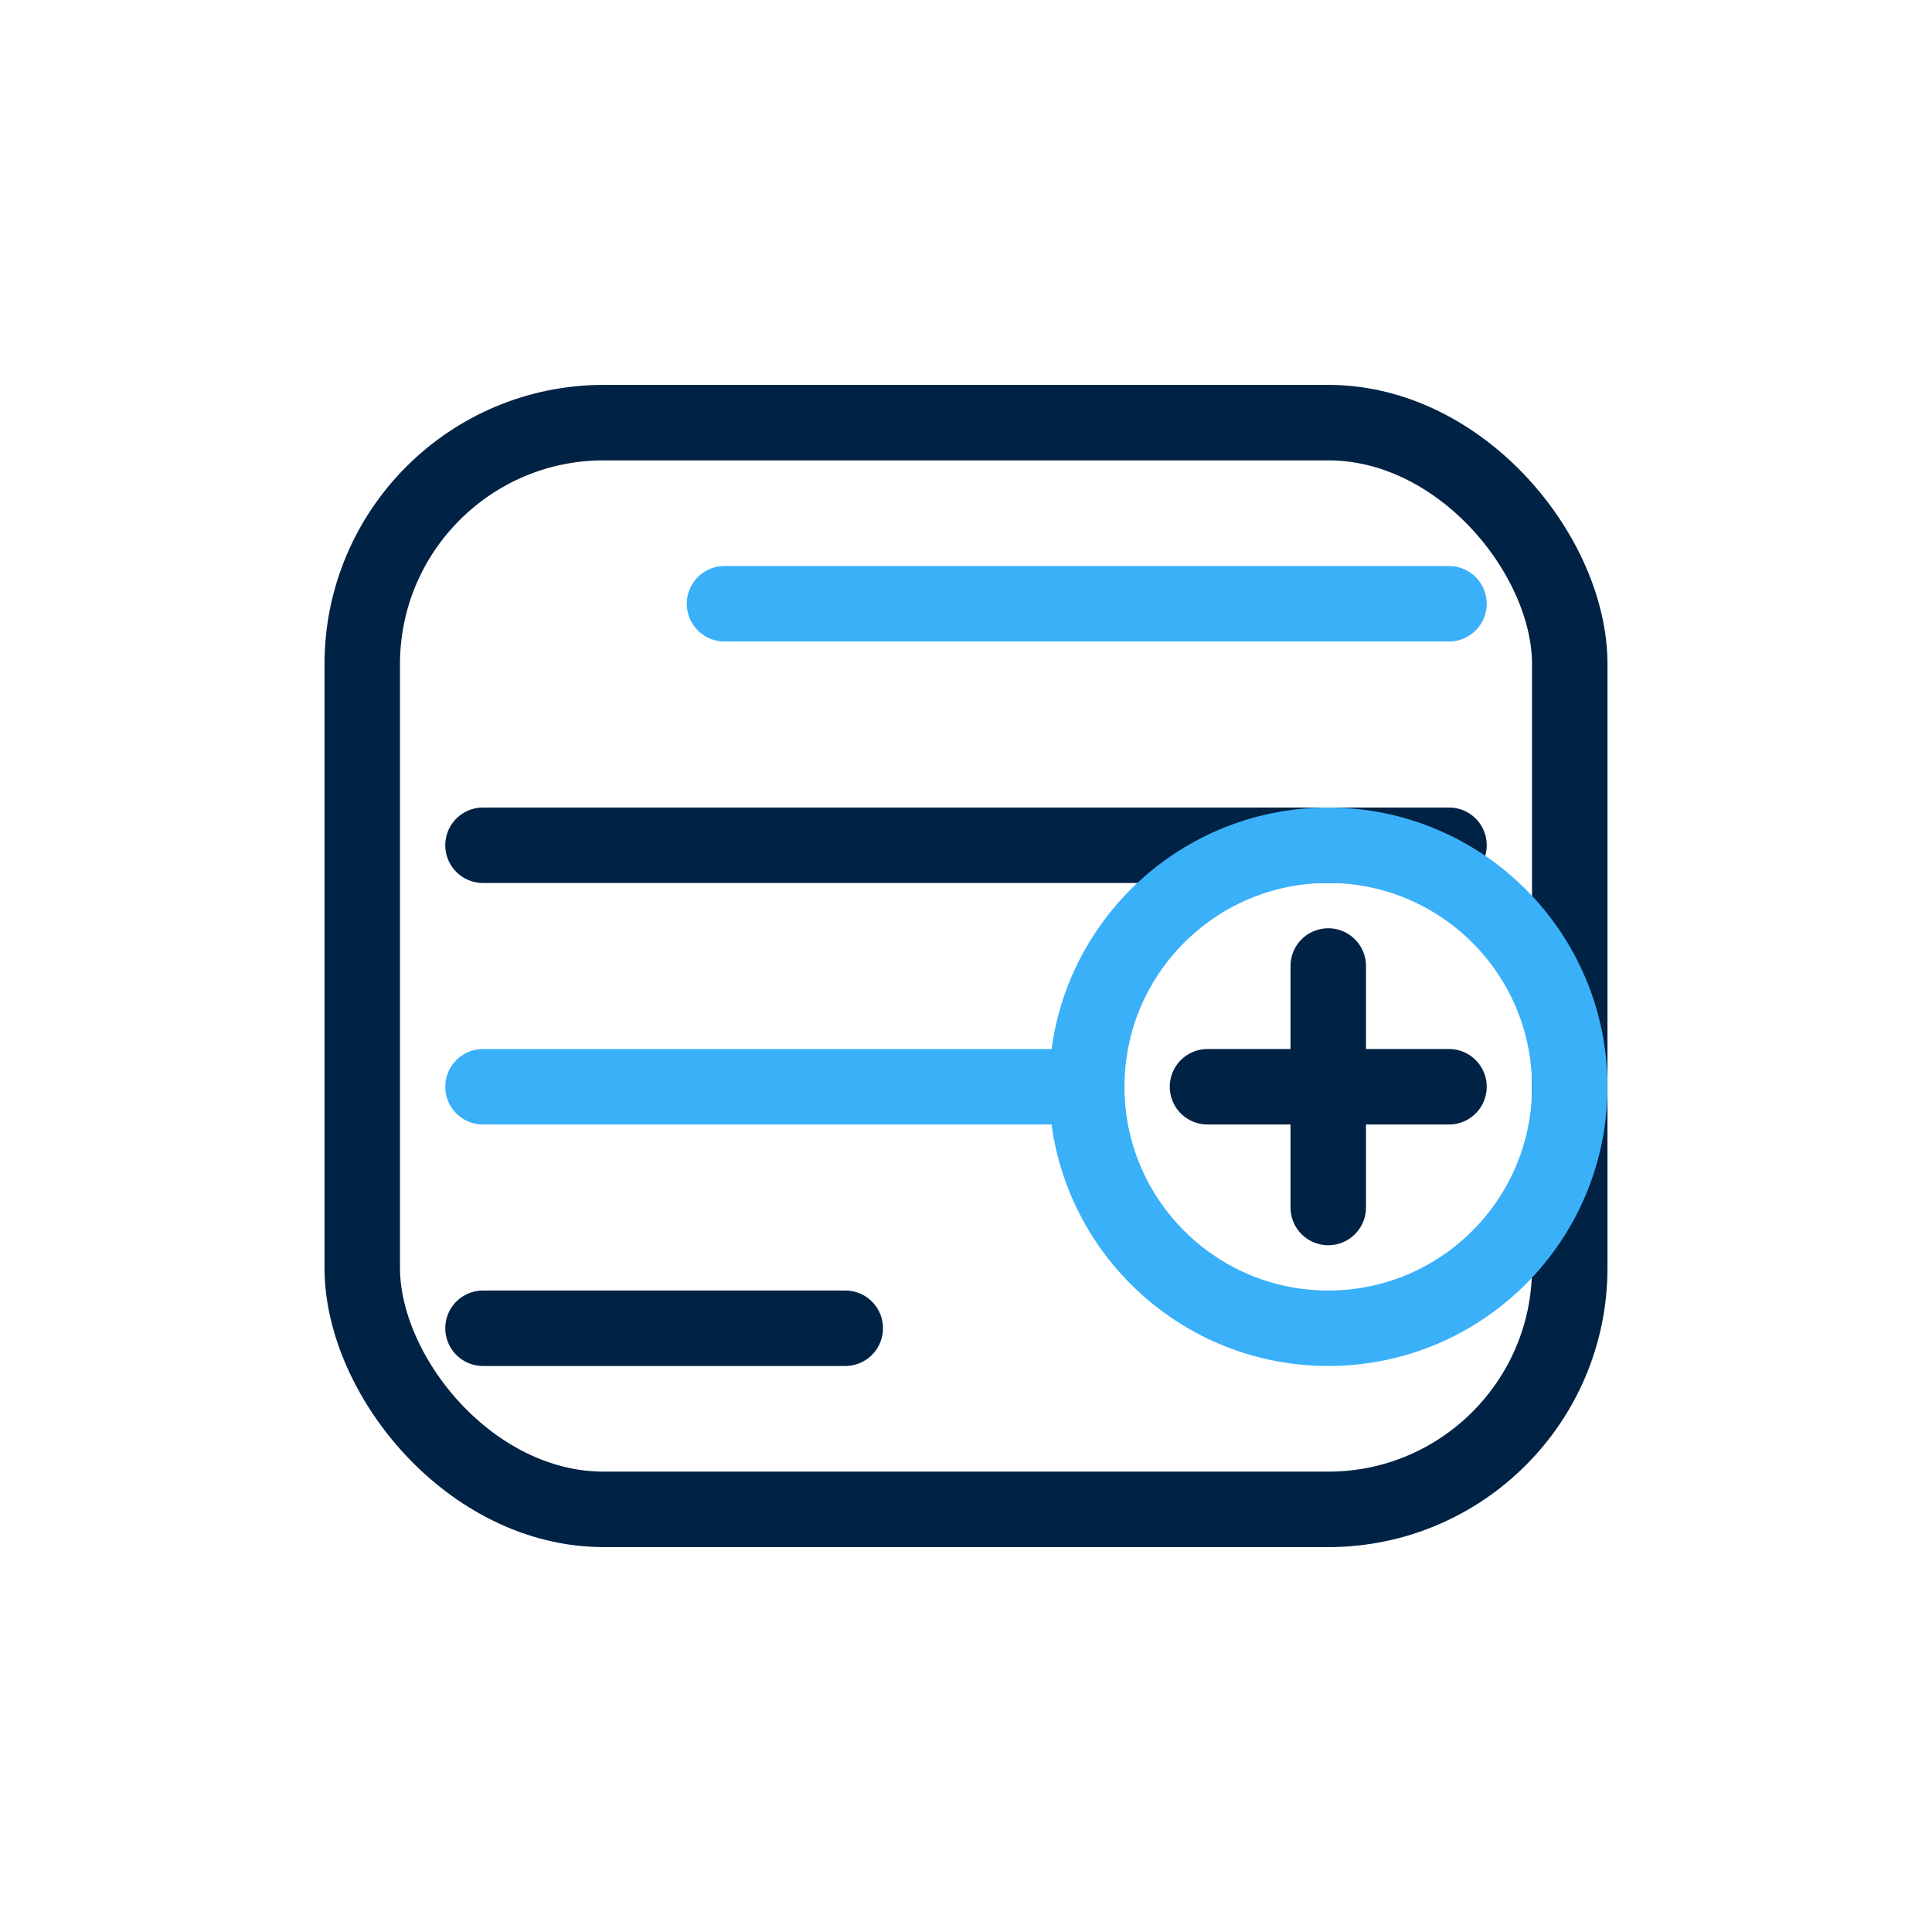
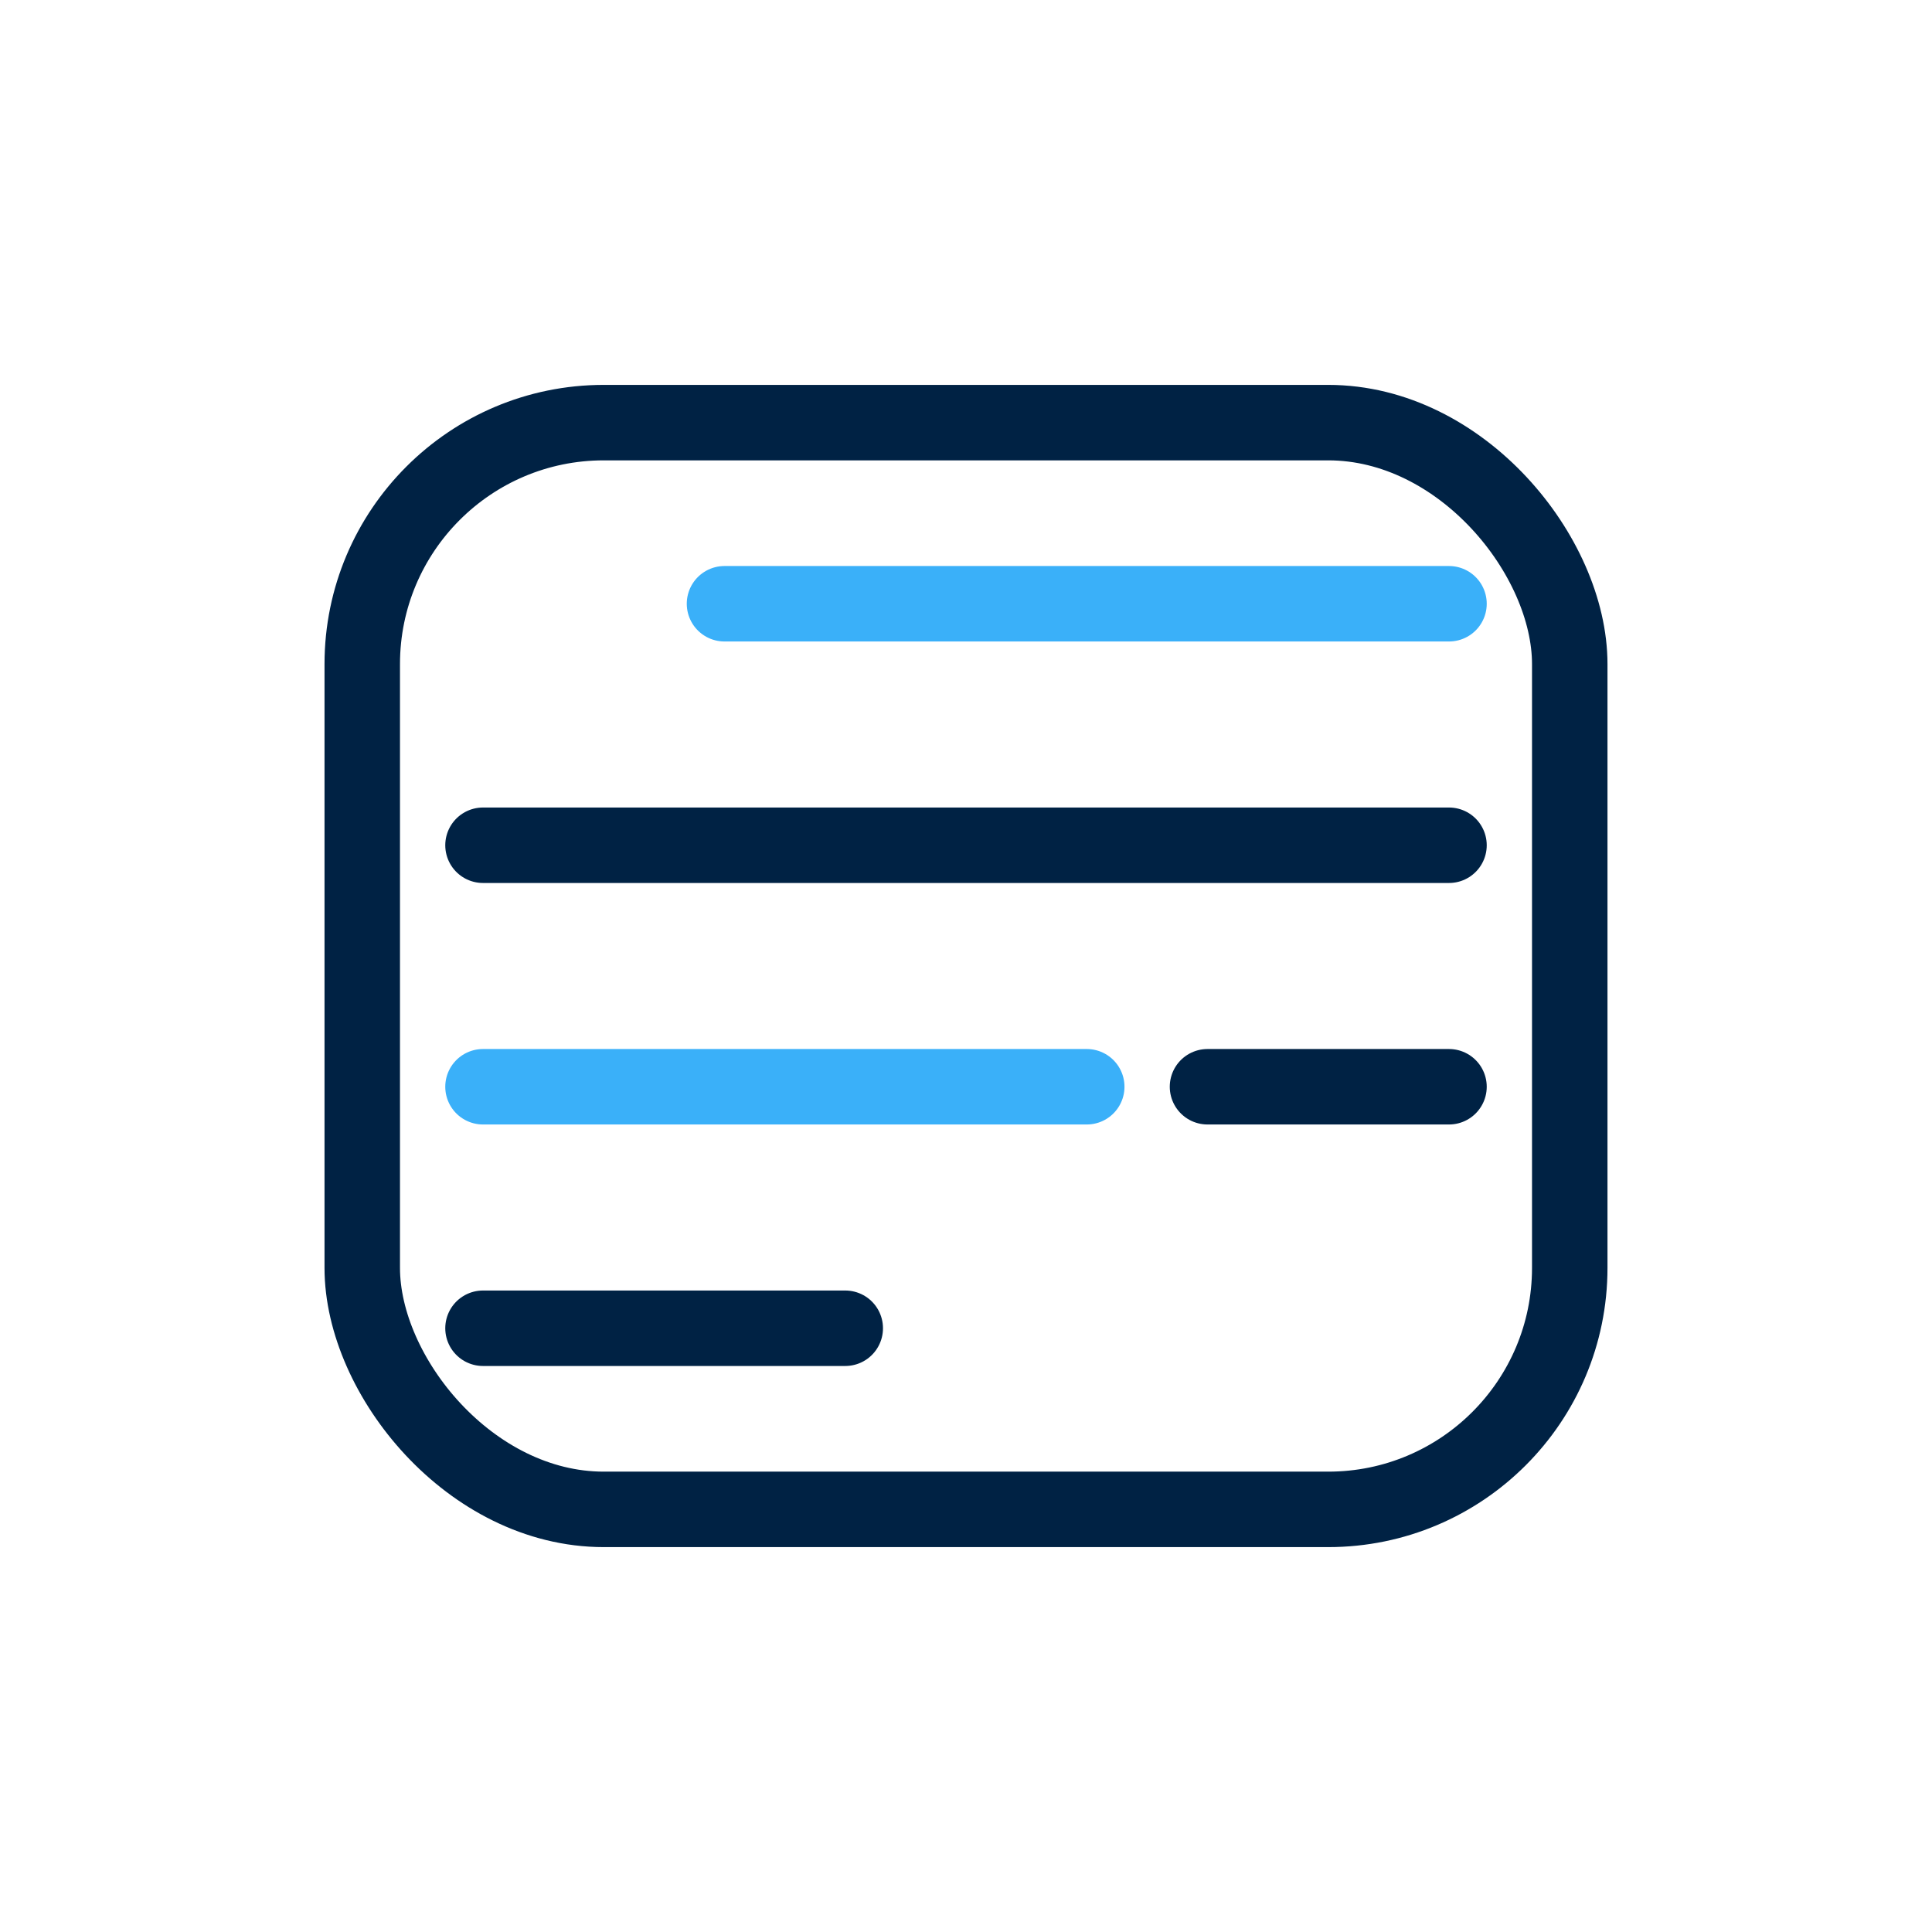
<svg xmlns="http://www.w3.org/2000/svg" width="64" height="64" viewBox="0 0 64 64" fill="none">
  <rect x="12" y="14" width="40" height="36" rx="8" stroke="#002244" stroke-width="2.5" />
  <path d="M24 20H48" stroke="#3AB0F9" stroke-width="2.5" stroke-linecap="round" />
  <path d="M16 28H48" stroke="#002244" stroke-width="2.5" stroke-linecap="round" />
  <path d="M16 36H36" stroke="#3AB0F9" stroke-width="2.5" stroke-linecap="round" />
  <path d="M16 44H28" stroke="#002244" stroke-width="2.5" stroke-linecap="round" />
-   <circle cx="44" cy="36" r="8" stroke="#3AB0F9" stroke-width="2.5" />
-   <path d="M44 32V40" stroke="#002244" stroke-width="2.5" stroke-linecap="round" />
  <path d="M40 36H48" stroke="#002244" stroke-width="2.5" stroke-linecap="round" />
</svg>